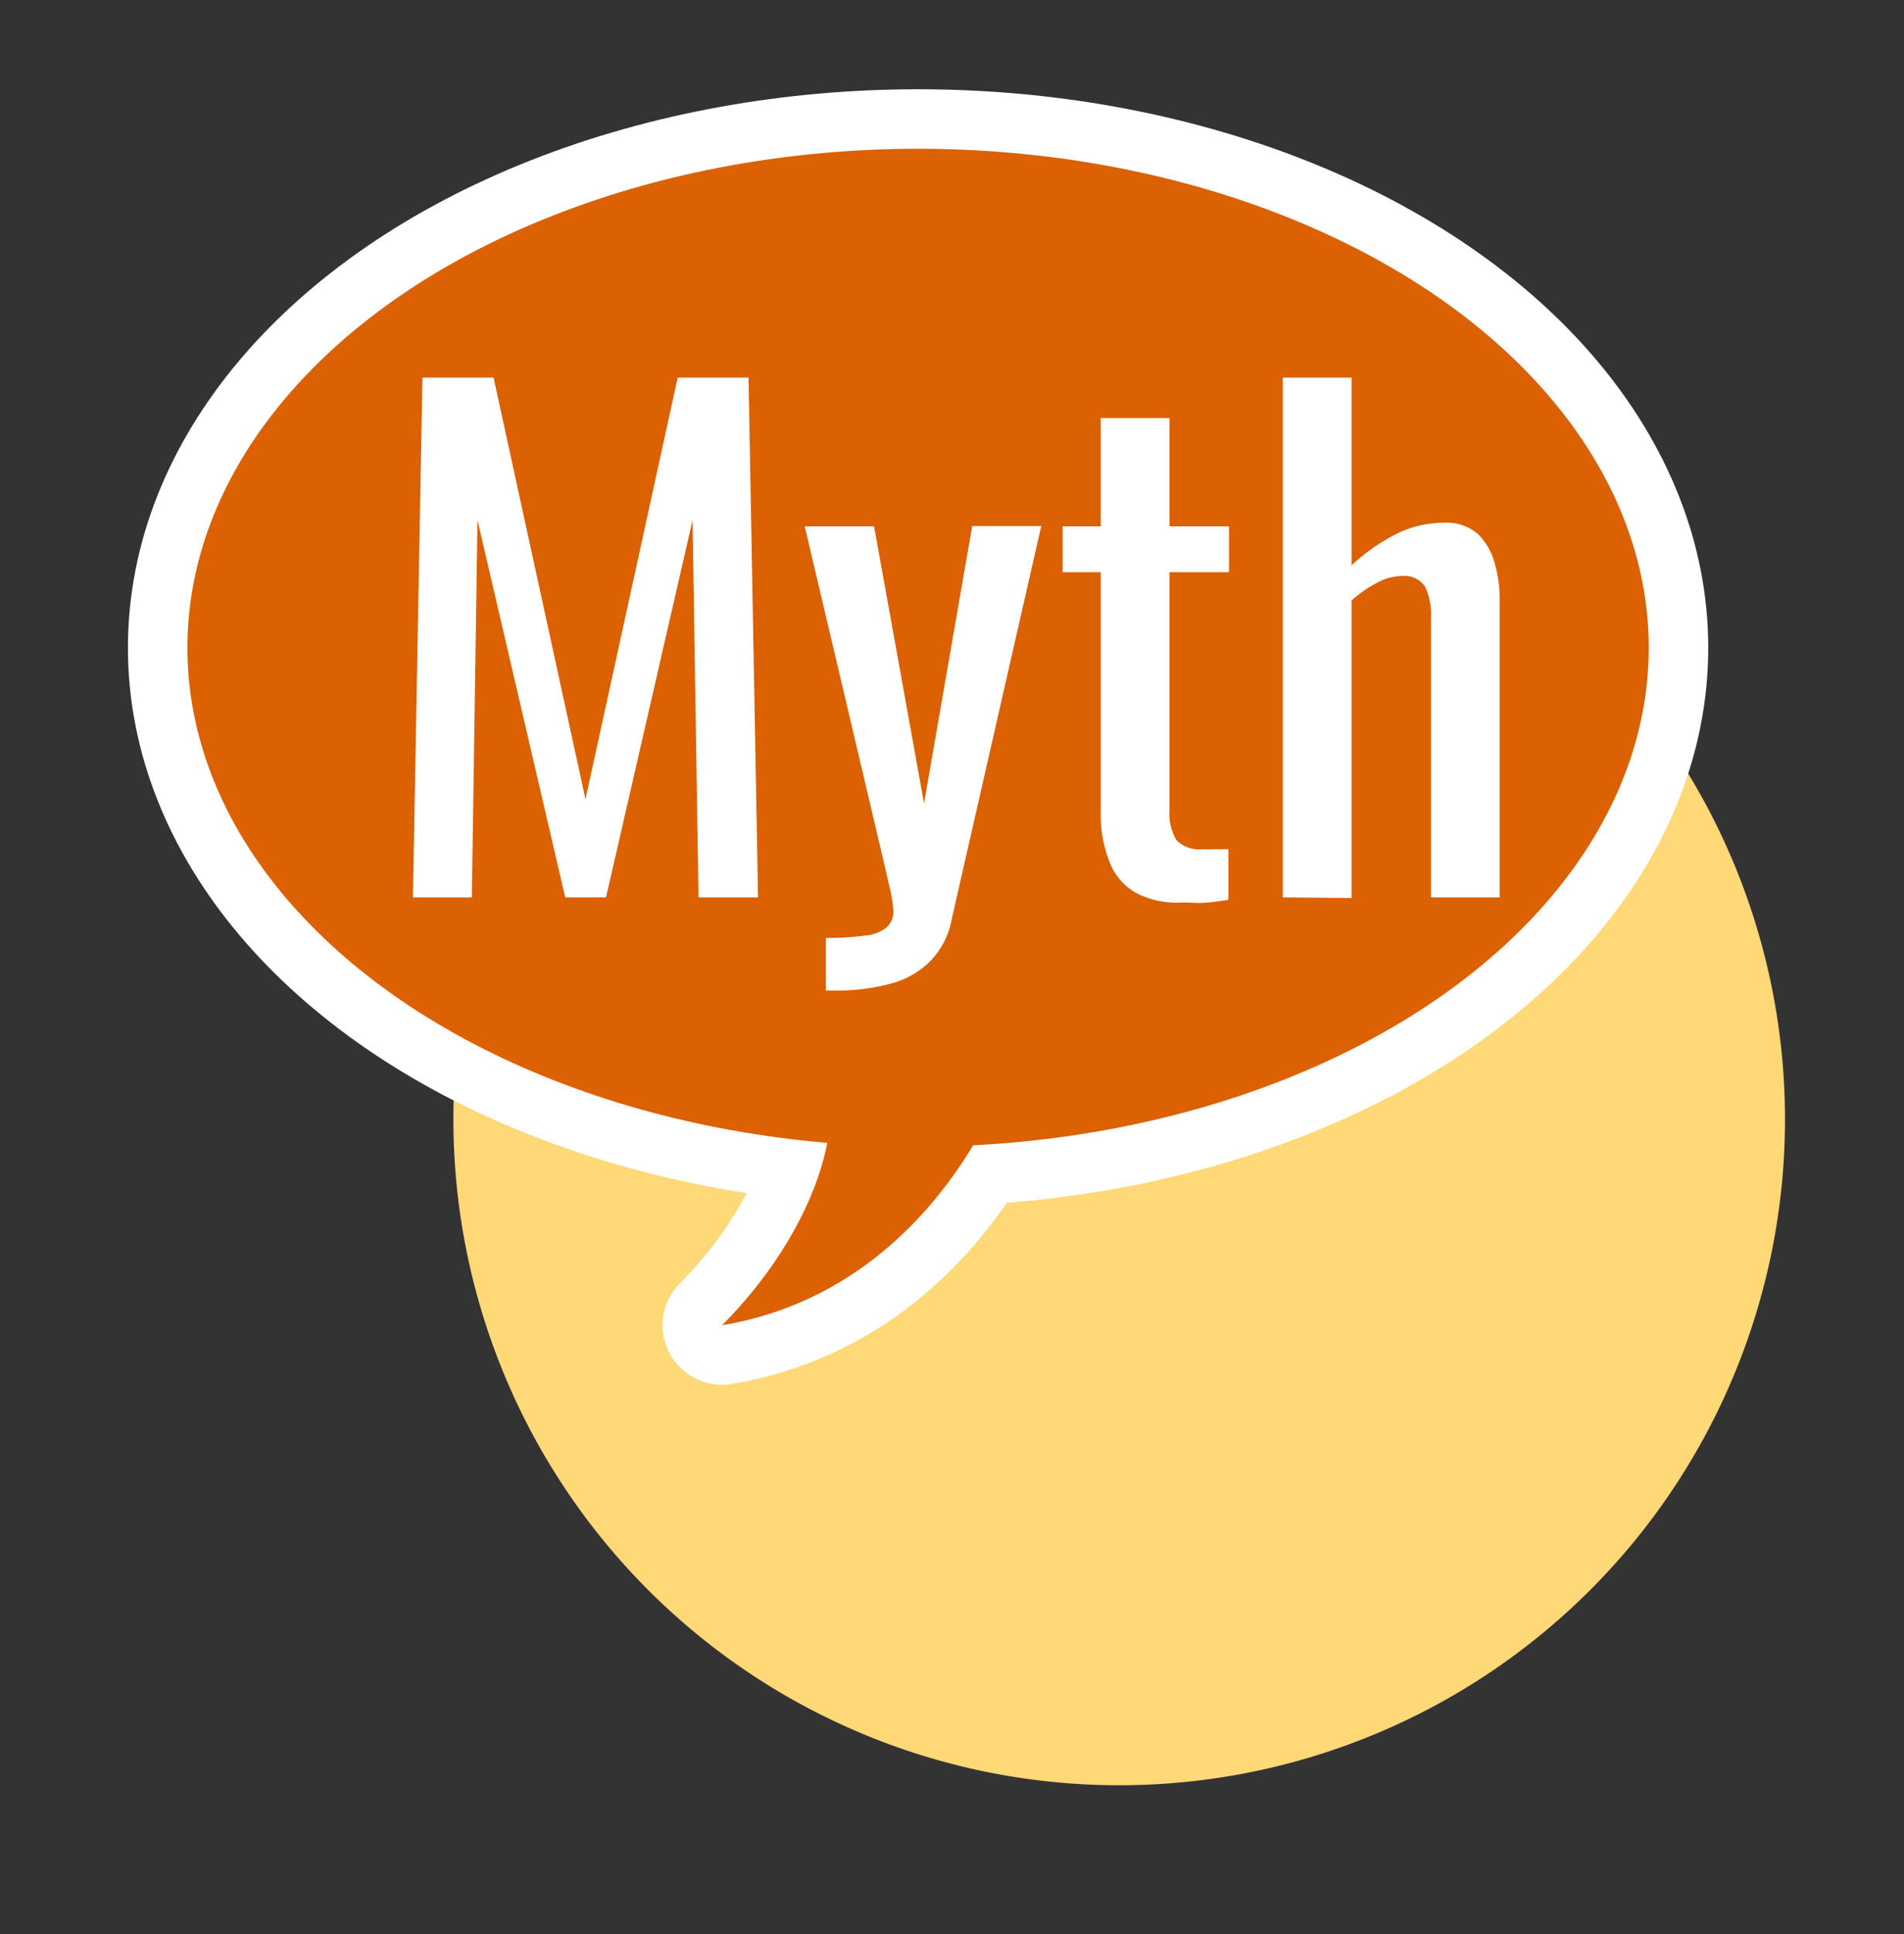
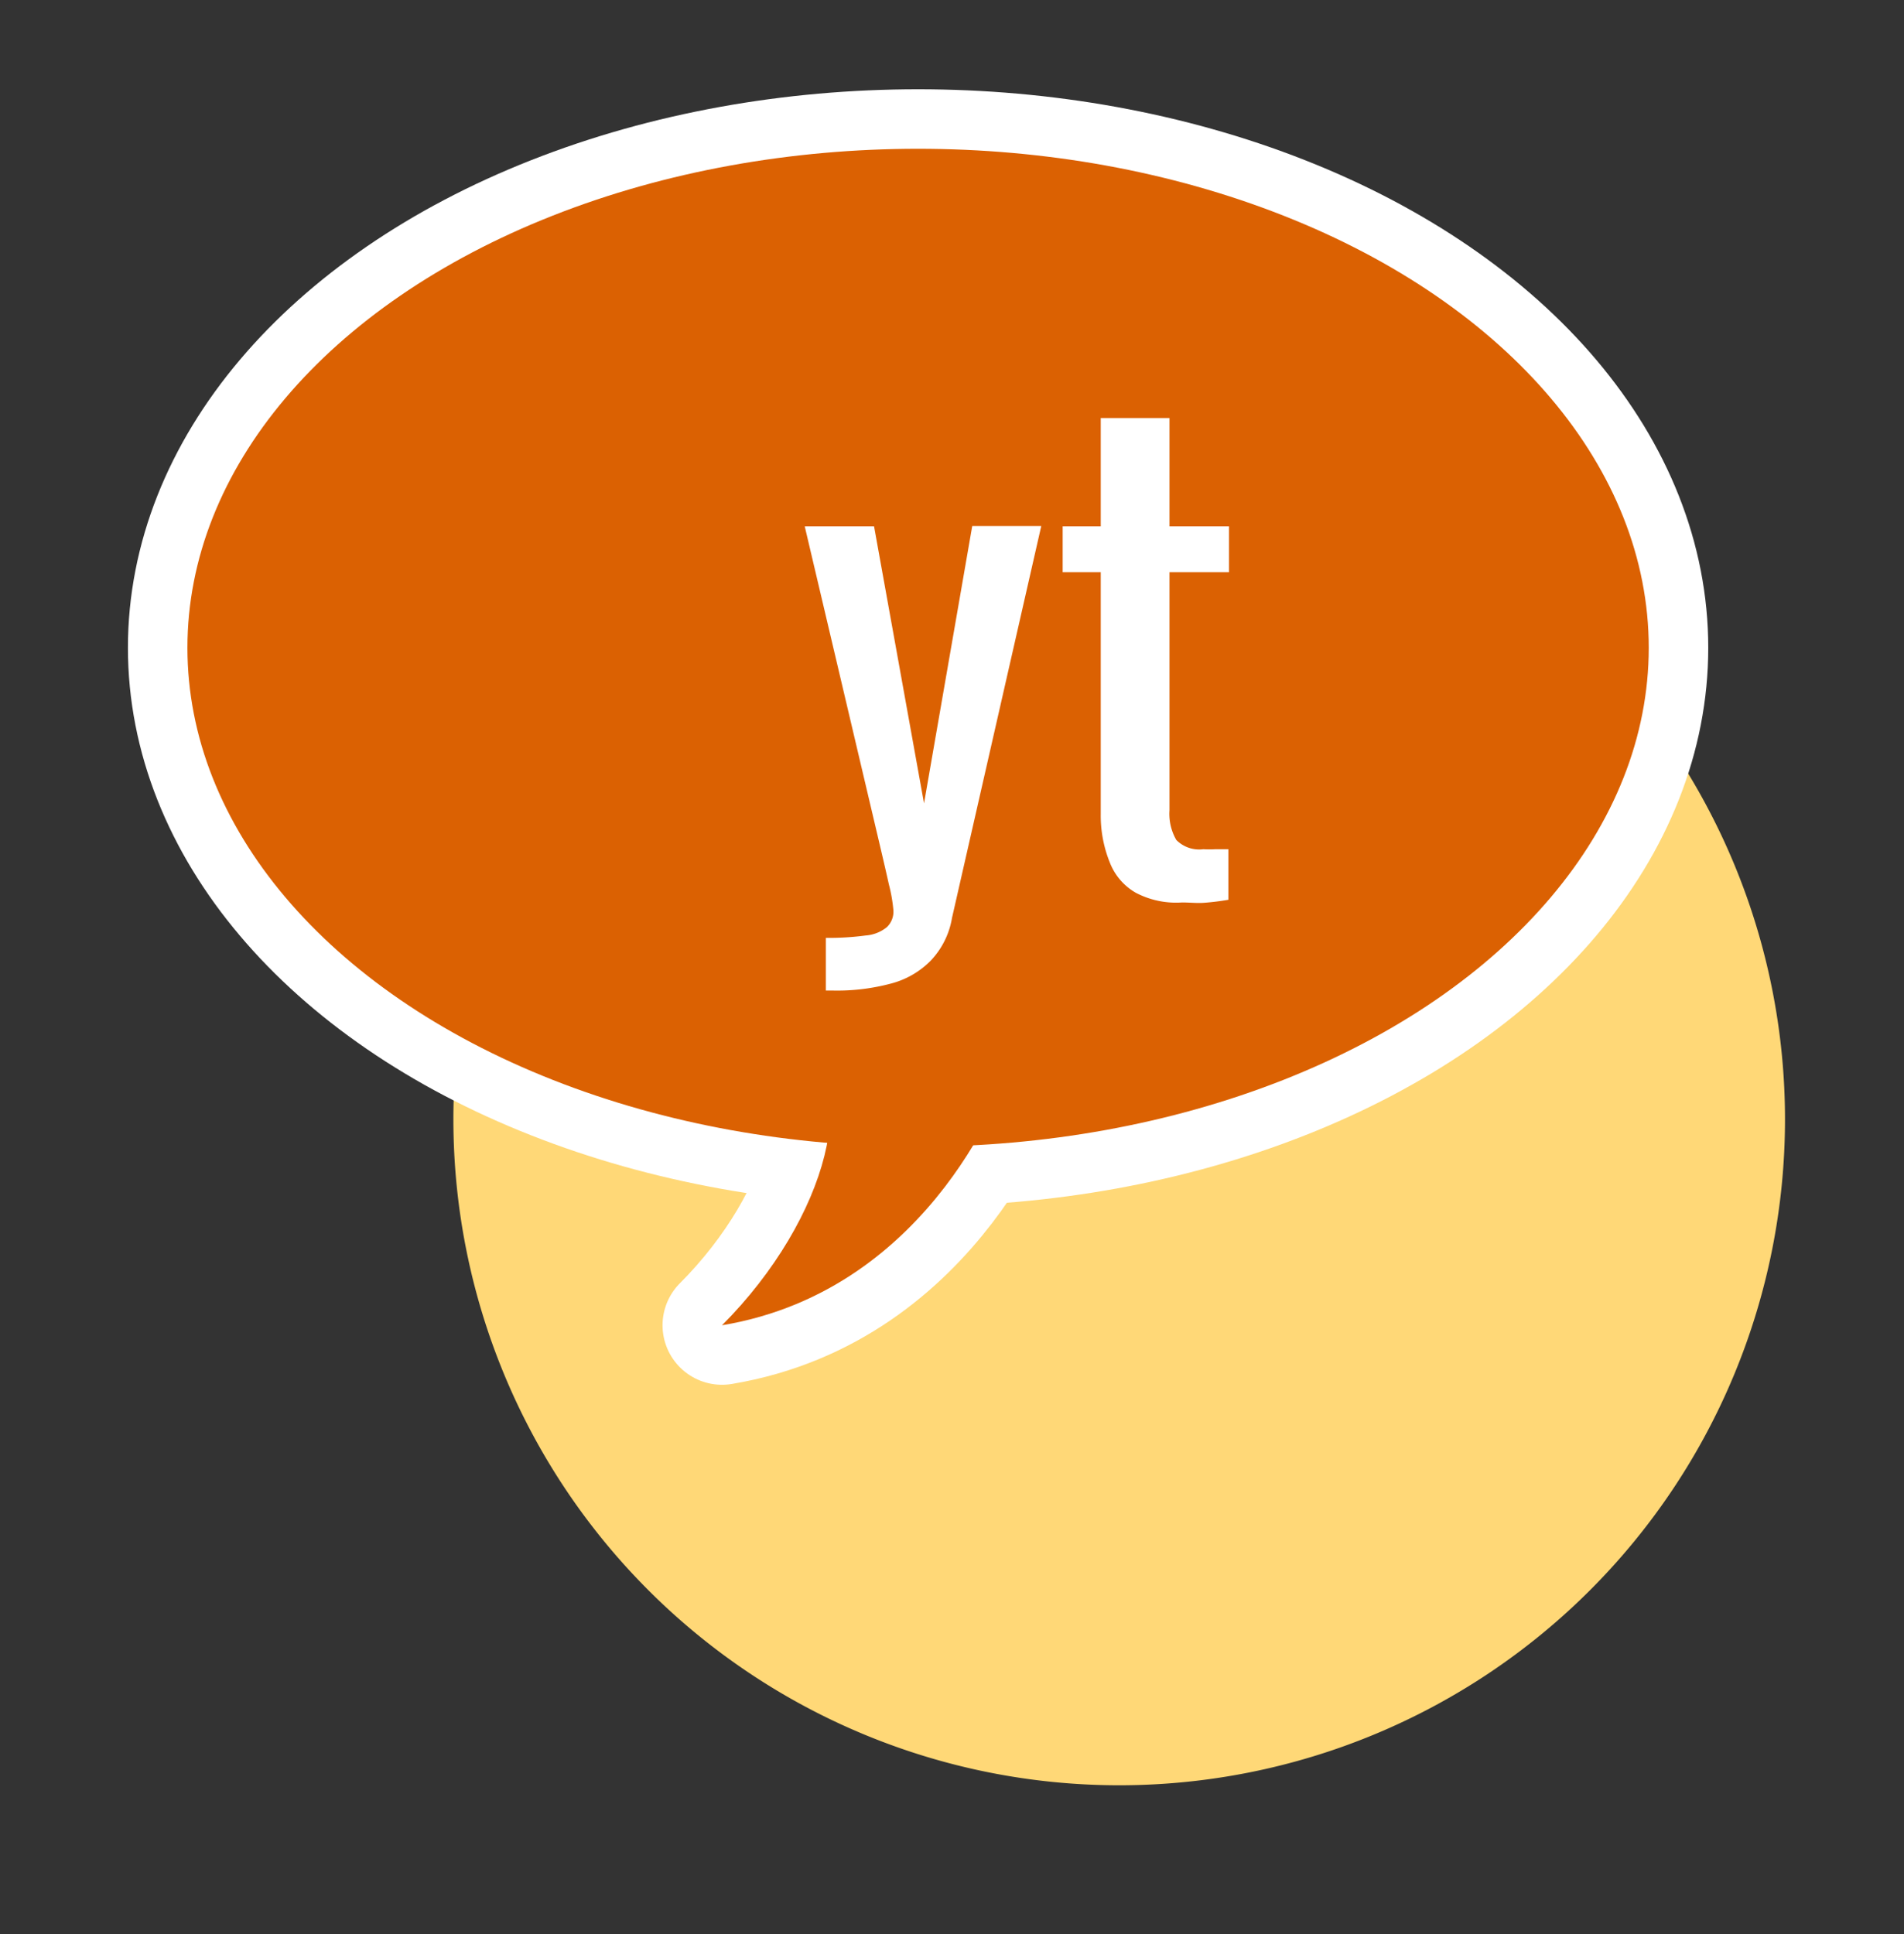
<svg xmlns="http://www.w3.org/2000/svg" viewBox="0 0 64 65">
  <rect x="0" y="0" width="64" height="65" fill="#333333" stroke="none" />
  <defs>
    <style>.cls-1{fill:#ffd877;}.cls-2{fill:none;stroke:#fff;stroke-linecap:round;stroke-linejoin:round;stroke-width:4px;}.cls-3{fill:#db6102;}.cls-4{fill:#fff;}</style>
  </defs>
  <title>Sanofi Ikons RZ 46px</title>
  <g id="Layer_1" data-name="Layer 1">
    <path class="cls-1" d="M15.24,37.62A22.38,22.38,0,1,1,37.62,60,22.38,22.38,0,0,1,15.24,37.62Z" />
    <ellipse class="cls-2" cx="30.86" cy="21.77" rx="24.56" ry="16.77" />
    <path class="cls-2" d="M33.85,36.15s-2.39,7.19-9.58,8.39c3.59-3.6,4.79-8.39,2.39-9.59" />
    <ellipse class="cls-3" cx="30.86" cy="21.77" rx="24.56" ry="16.77" />
    <path class="cls-3" d="M33.85,36.15s-2.39,7.19-9.58,8.39c3.59-3.6,4.79-8.39,2.39-9.59" />
-     <path class="cls-4" d="M13.88,30.16l.32-17.47h2.39l3.09,14.17,3.1-14.17h2.38l.32,17.47h-2l-.2-12.68L20.37,30.16H19L16.05,17.48l-.19,12.68Z" />
    <path class="cls-4" d="M27.76,33.29V31.52a9.2,9.2,0,0,0,1.34-.08,1.27,1.27,0,0,0,.71-.28.72.72,0,0,0,.22-.57,5.19,5.19,0,0,0-.15-.86c-.1-.45-.21-.92-.33-1.43l-2.5-10.61h2.33L31.06,27l1.62-9.32H35L32,30.85a2.73,2.73,0,0,1-.71,1.43,2.89,2.89,0,0,1-1.32.77,7,7,0,0,1-2,.24Z" />
    <path class="cls-4" d="M39.73,30.33A2.91,2.91,0,0,1,38.17,30a2,2,0,0,1-.86-1A4.2,4.2,0,0,1,37,27.36V19.23H35.72V17.69H37V14.05h2.31v3.64h2v1.54h-2v8a1.76,1.76,0,0,0,.23,1,1.08,1.08,0,0,0,.91.31,3,3,0,0,0,.4,0l.44,0v1.7c-.29.05-.55.08-.8.1S40,30.33,39.73,30.33Z" />
-     <path class="cls-4" d="M43.12,30.16V12.69h2.31V19a6.62,6.62,0,0,1,1.4-1,3.57,3.57,0,0,1,1.72-.43,1.58,1.58,0,0,1,1.14.39,2.18,2.18,0,0,1,.56,1,4.32,4.32,0,0,1,.16,1.19V30.16H48.1V20.73a2.23,2.23,0,0,0-.19-1,.83.83,0,0,0-.8-.37,1.77,1.77,0,0,0-.85.24,4.27,4.27,0,0,0-.83.58v10Z" />
  </g>
</svg>